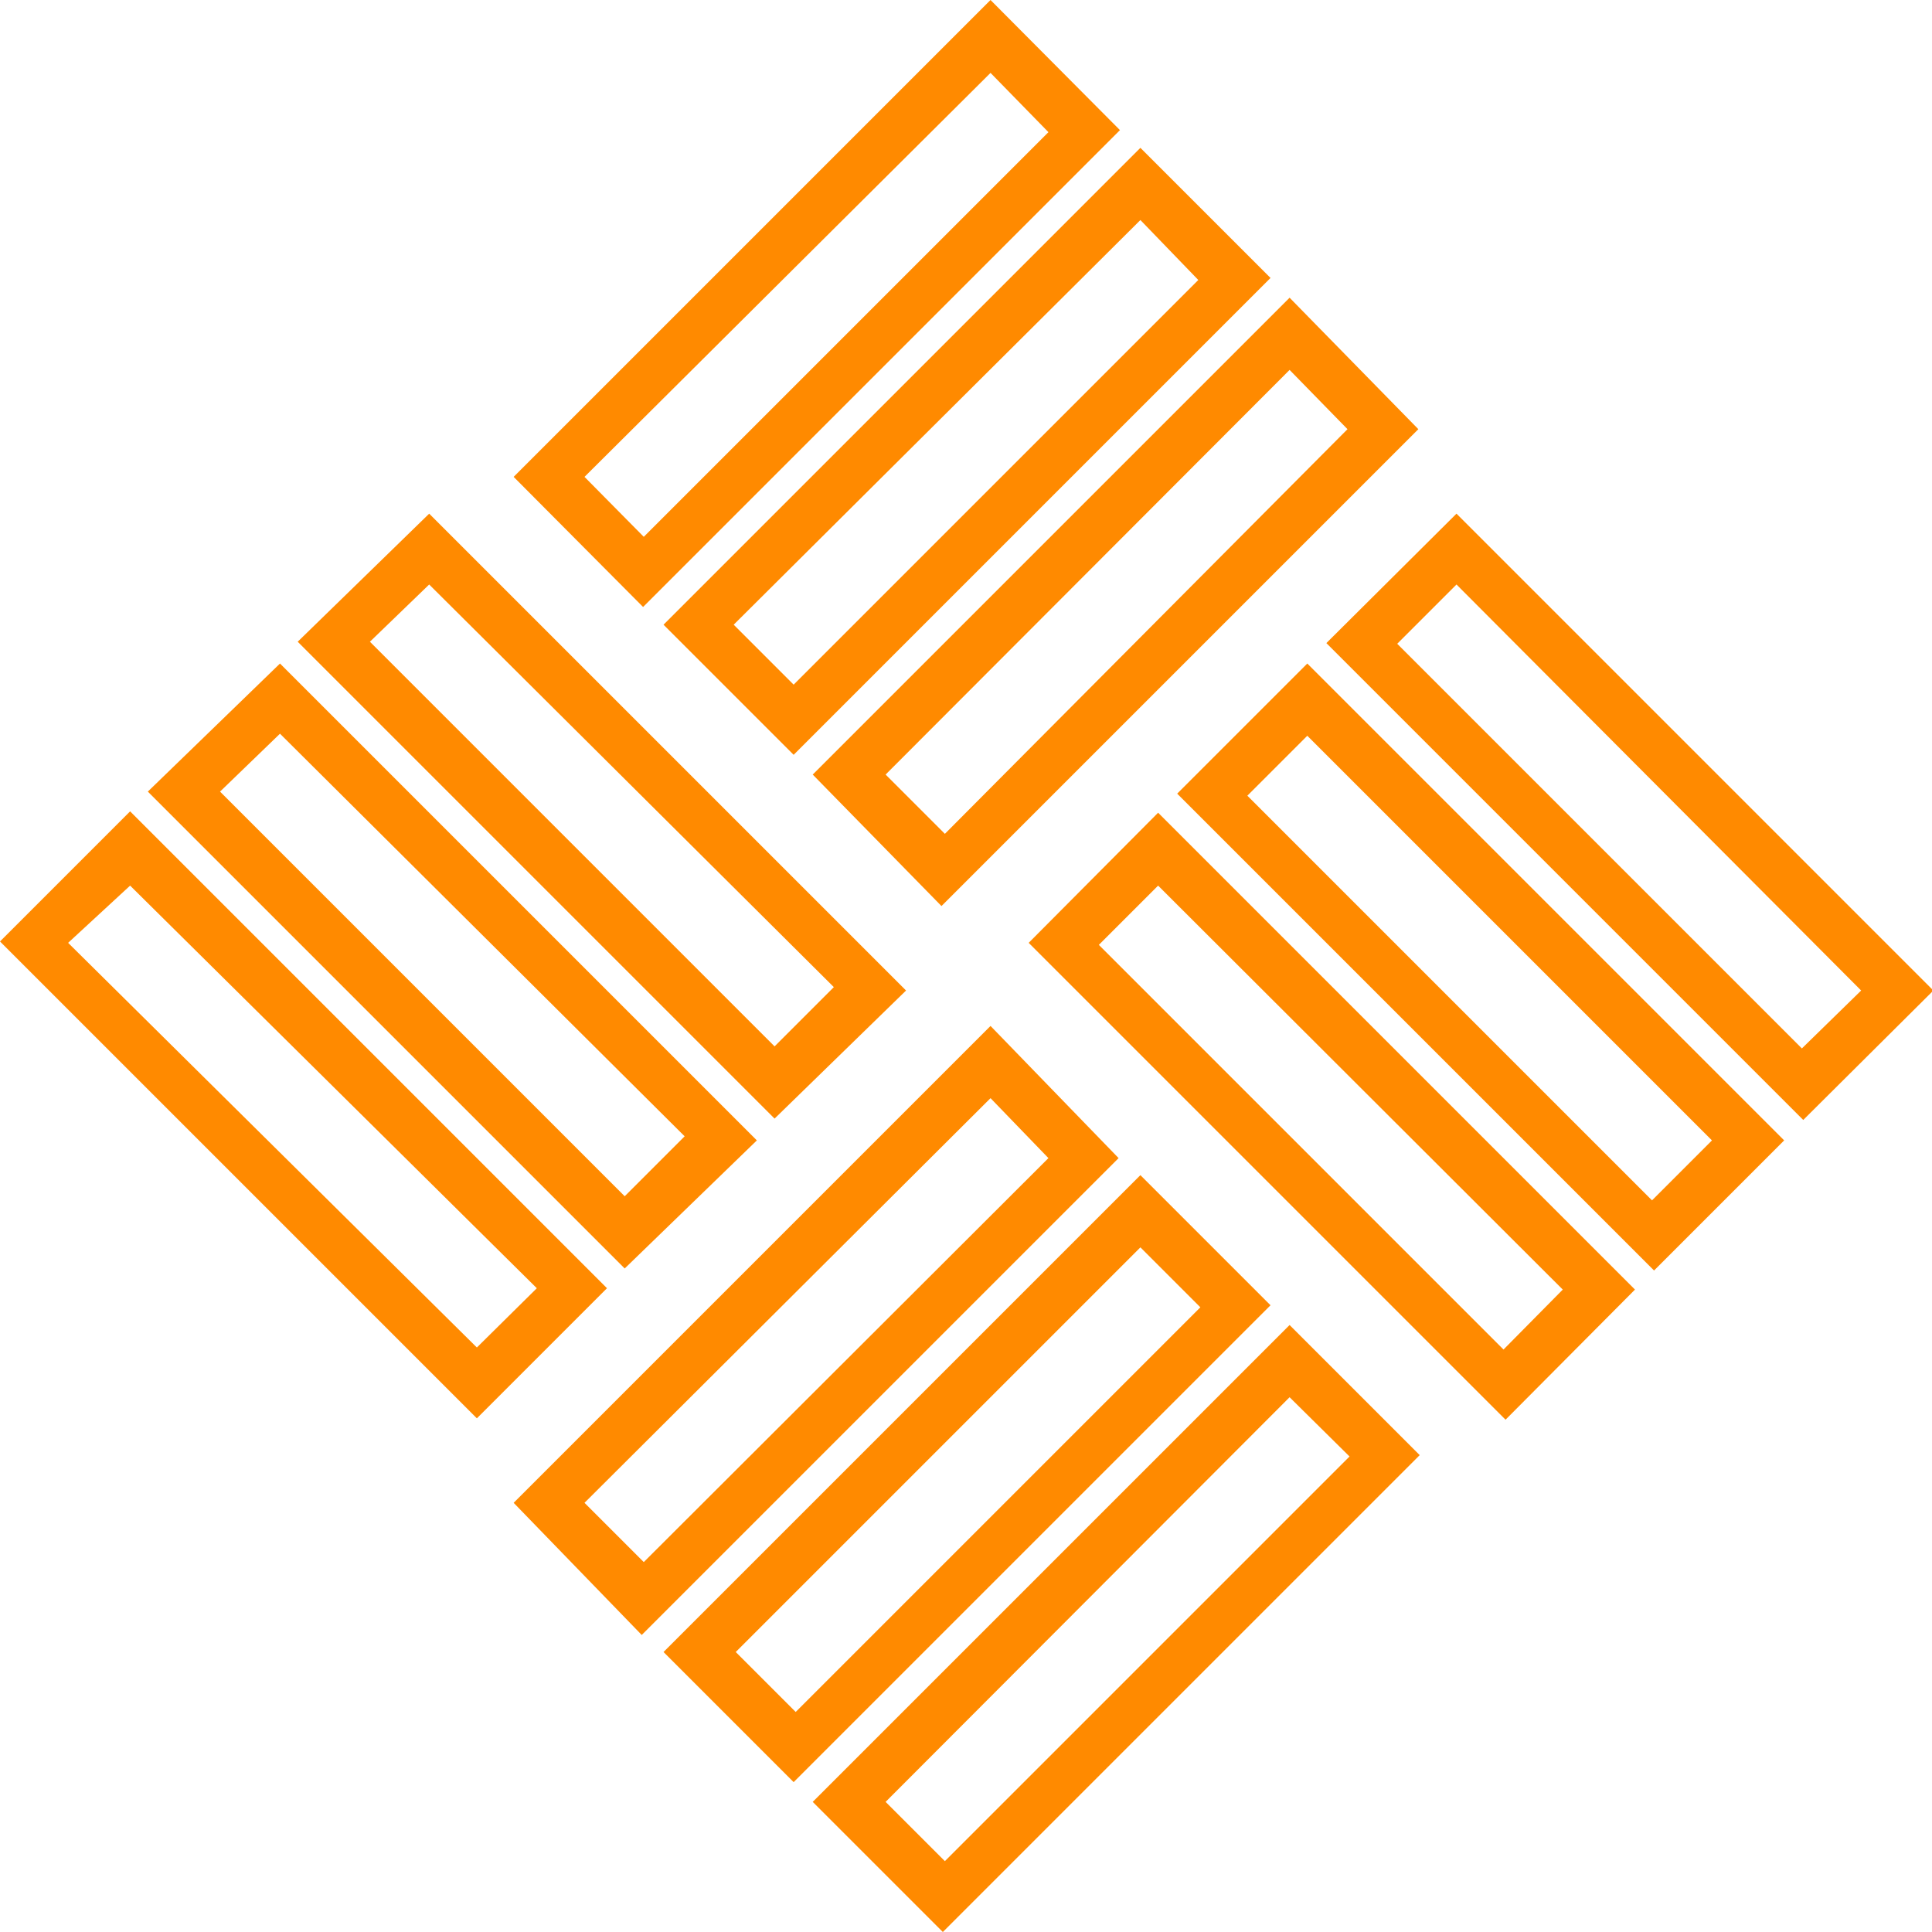
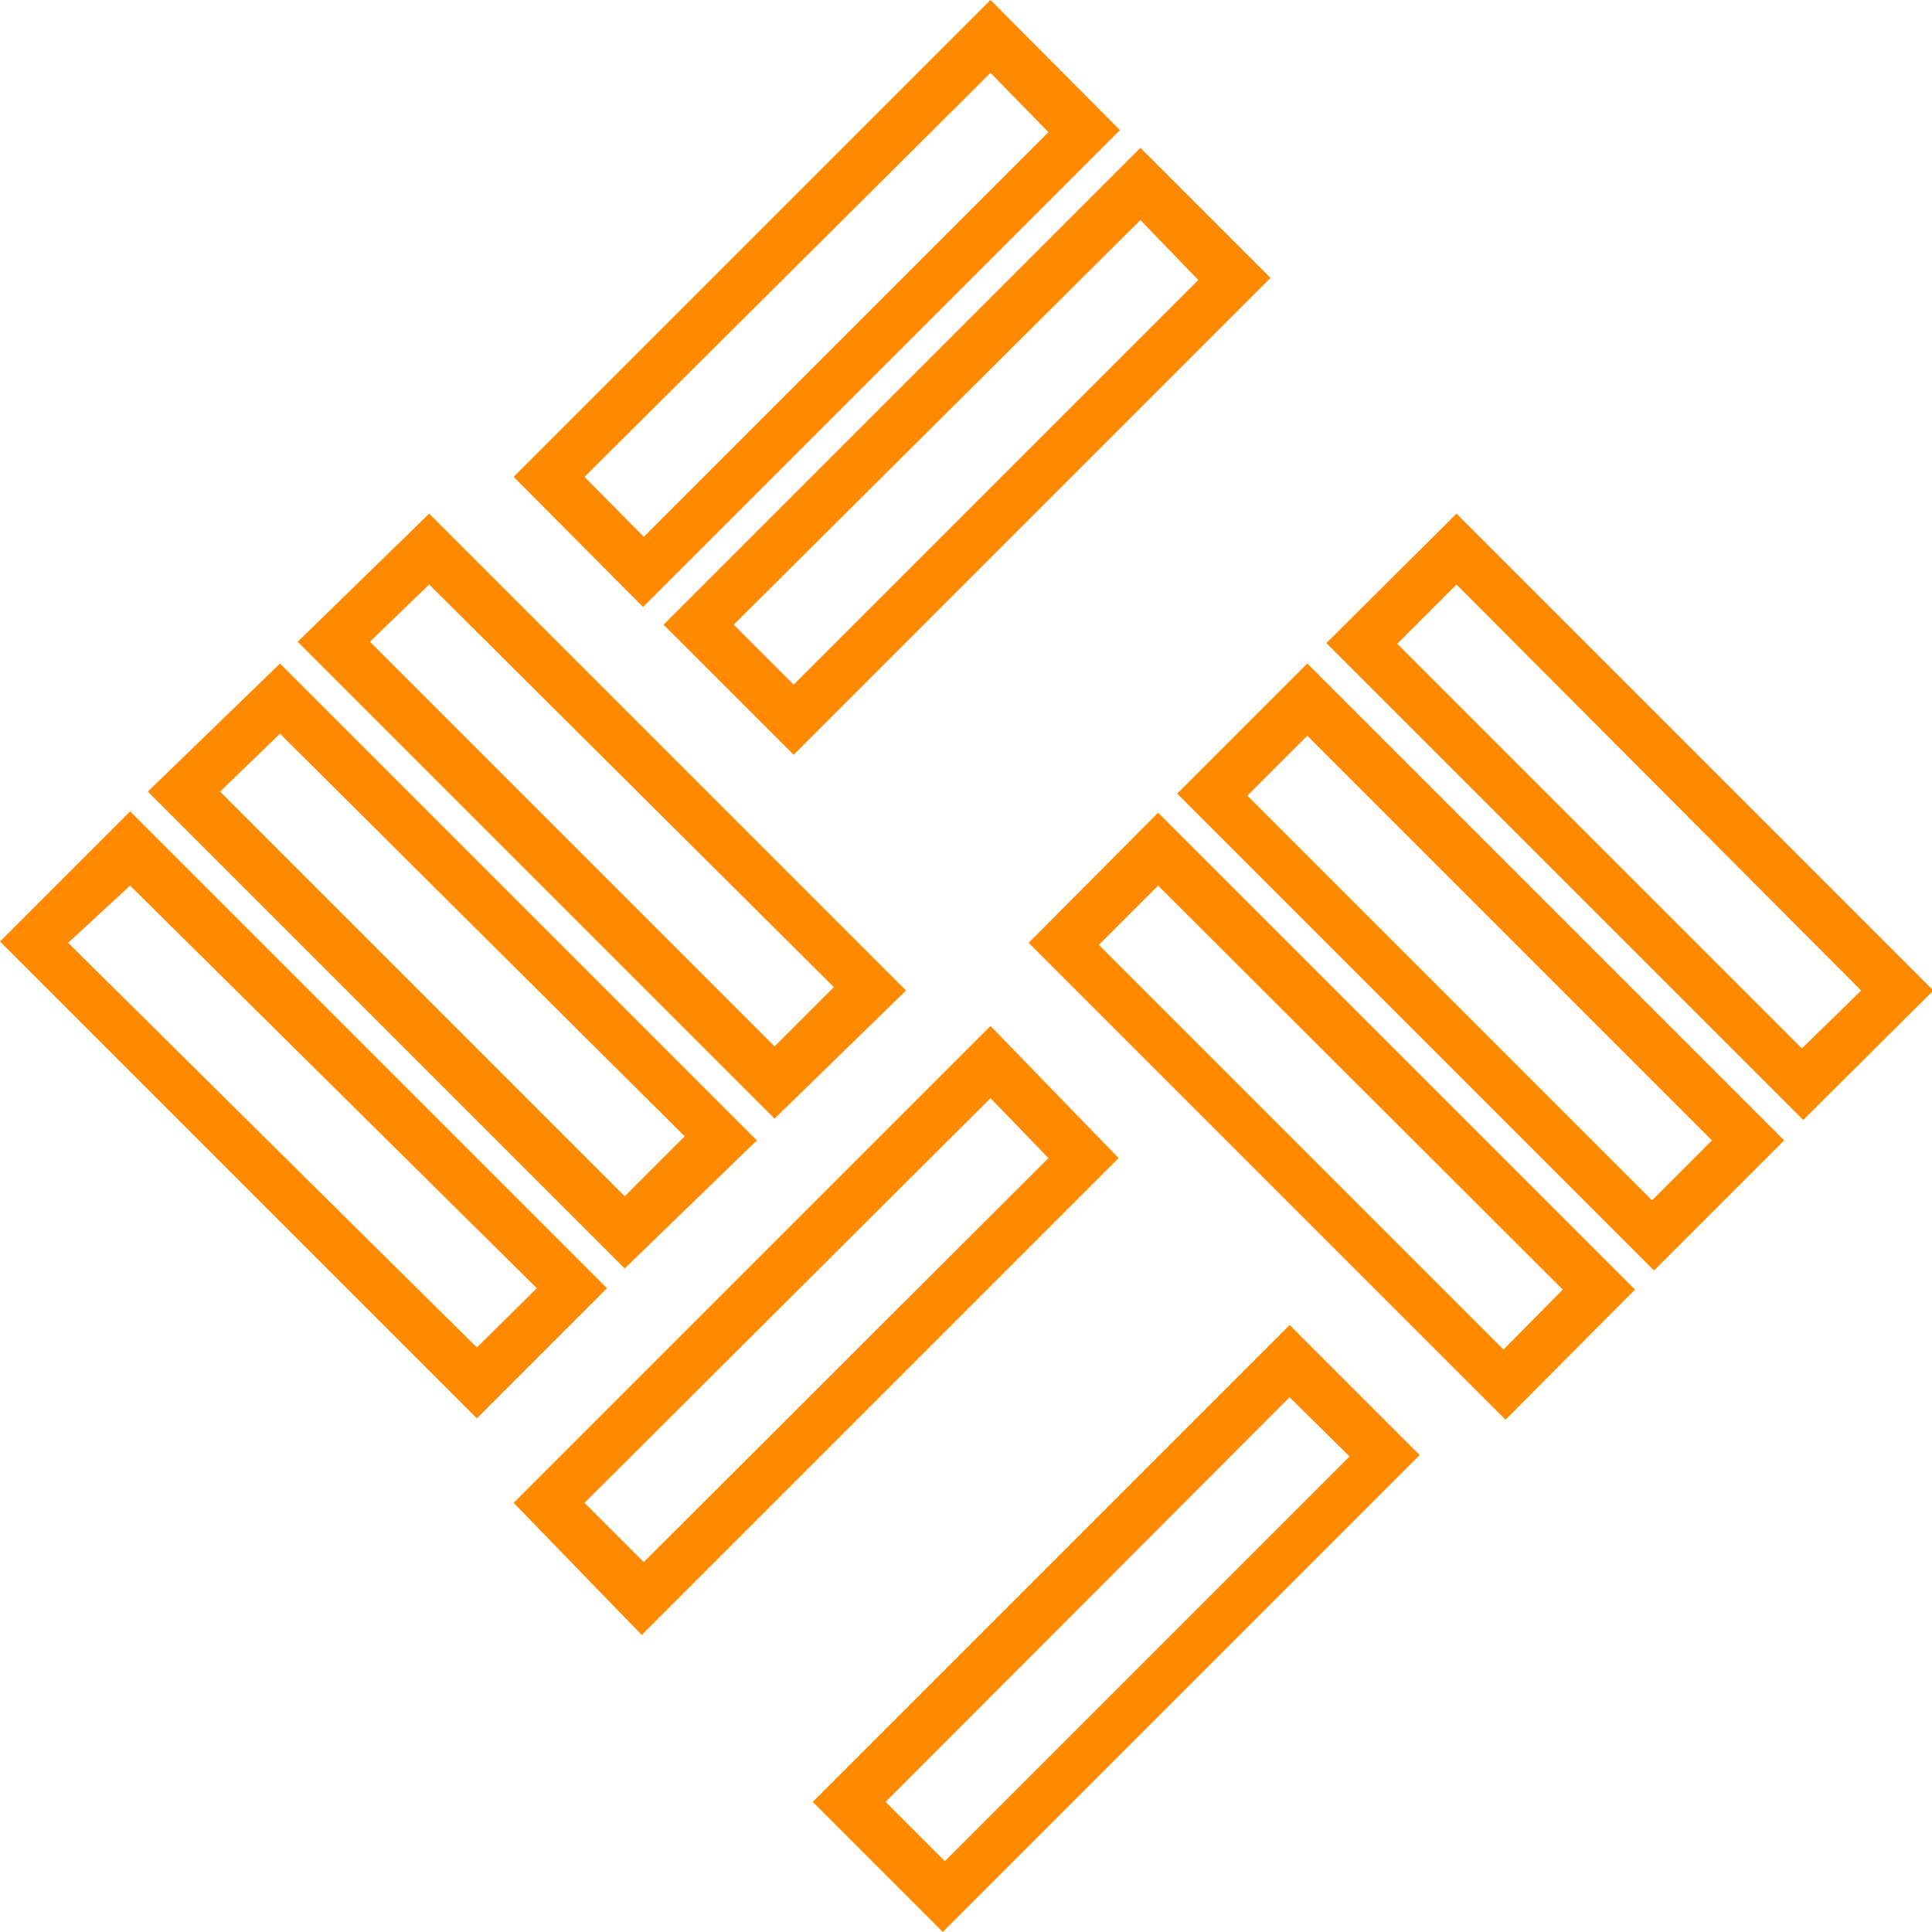
<svg xmlns="http://www.w3.org/2000/svg" width="34" height="34" viewBox="0 0 28.36 28.36">
  <defs>
    <style>.cls-1{fill:#ff8a00;}</style>
  </defs>
  <g id="Слой_2" data-name="Слой 2">
    <g id="Слой_1-2" data-name="Слой 1">
      <g id="штучный_паркет" data-name="штучный паркет">
        <path class="cls-1" d="M11.93,26.45l7-7,1.91,1.91-7,7Zm7-5.94L13,26.45l.87.87,5.94-5.94Z" />
-         <path class="cls-1" d="M9.74,24.25l7-7,1.91,1.91-7,7Zm7-5.94-5.94,5.94.88.88,5.94-5.94Z" />
        <path class="cls-1" d="M7.54,22.06l7-7L16.42,17l-7,7Zm7-5.94L8.58,22.06l.87.87L15.39,17Z" />
      </g>
      <g id="штучный_паркет-2" data-name="штучный паркет">
        <path class="cls-1" d="M11.37,16.42l-7-7L6.3,7.54l7,7Zm-5.94-7,5.94,5.94.87-.87L6.3,8.58Z" />
        <path class="cls-1" d="M9.17,18.62l-7-7L4.11,9.74l7,7Zm-5.94-7,5.94,5.94.88-.88L4.11,10.77Z" />
        <path class="cls-1" d="M7,20.82l-7-7,1.91-1.91,7,7ZM1,13.84,7,19.78l.88-.87L1.91,13Z" />
      </g>
      <g id="штучный_паркет-3" data-name="штучный паркет">
-         <path class="cls-1" d="M11.93,11.37l7-7L20.82,6.3l-7,7Zm7-5.94L13,11.37l.87.87L19.78,6.3Z" />
        <path class="cls-1" d="M9.74,9.17l7-7,1.91,1.91-7,7Zm7-5.94L10.77,9.17l.88.88,5.94-5.94Z" />
        <path class="cls-1" d="M7.54,7l7-7,1.9,1.91-7,7Zm7-5.93L8.58,7l.87.88,5.94-5.94Z" />
      </g>
      <g id="штучный_паркет-4" data-name="штучный паркет">
        <path class="cls-1" d="M17,11.93l7,7-1.9,1.91-7-7Zm5.94,7L17,13l-.87.87,5.94,5.94Z" />
        <path class="cls-1" d="M19.19,9.74l7,7-1.91,1.91-7-7Zm5.94,7-5.94-5.94-.88.88,5.94,5.94Z" />
        <path class="cls-1" d="M21.38,7.54l7,7-1.91,1.9-7-7Zm5.94,7L21.38,8.58l-.87.87,5.94,5.94Z" />
      </g>
    </g>
  </g>
</svg>